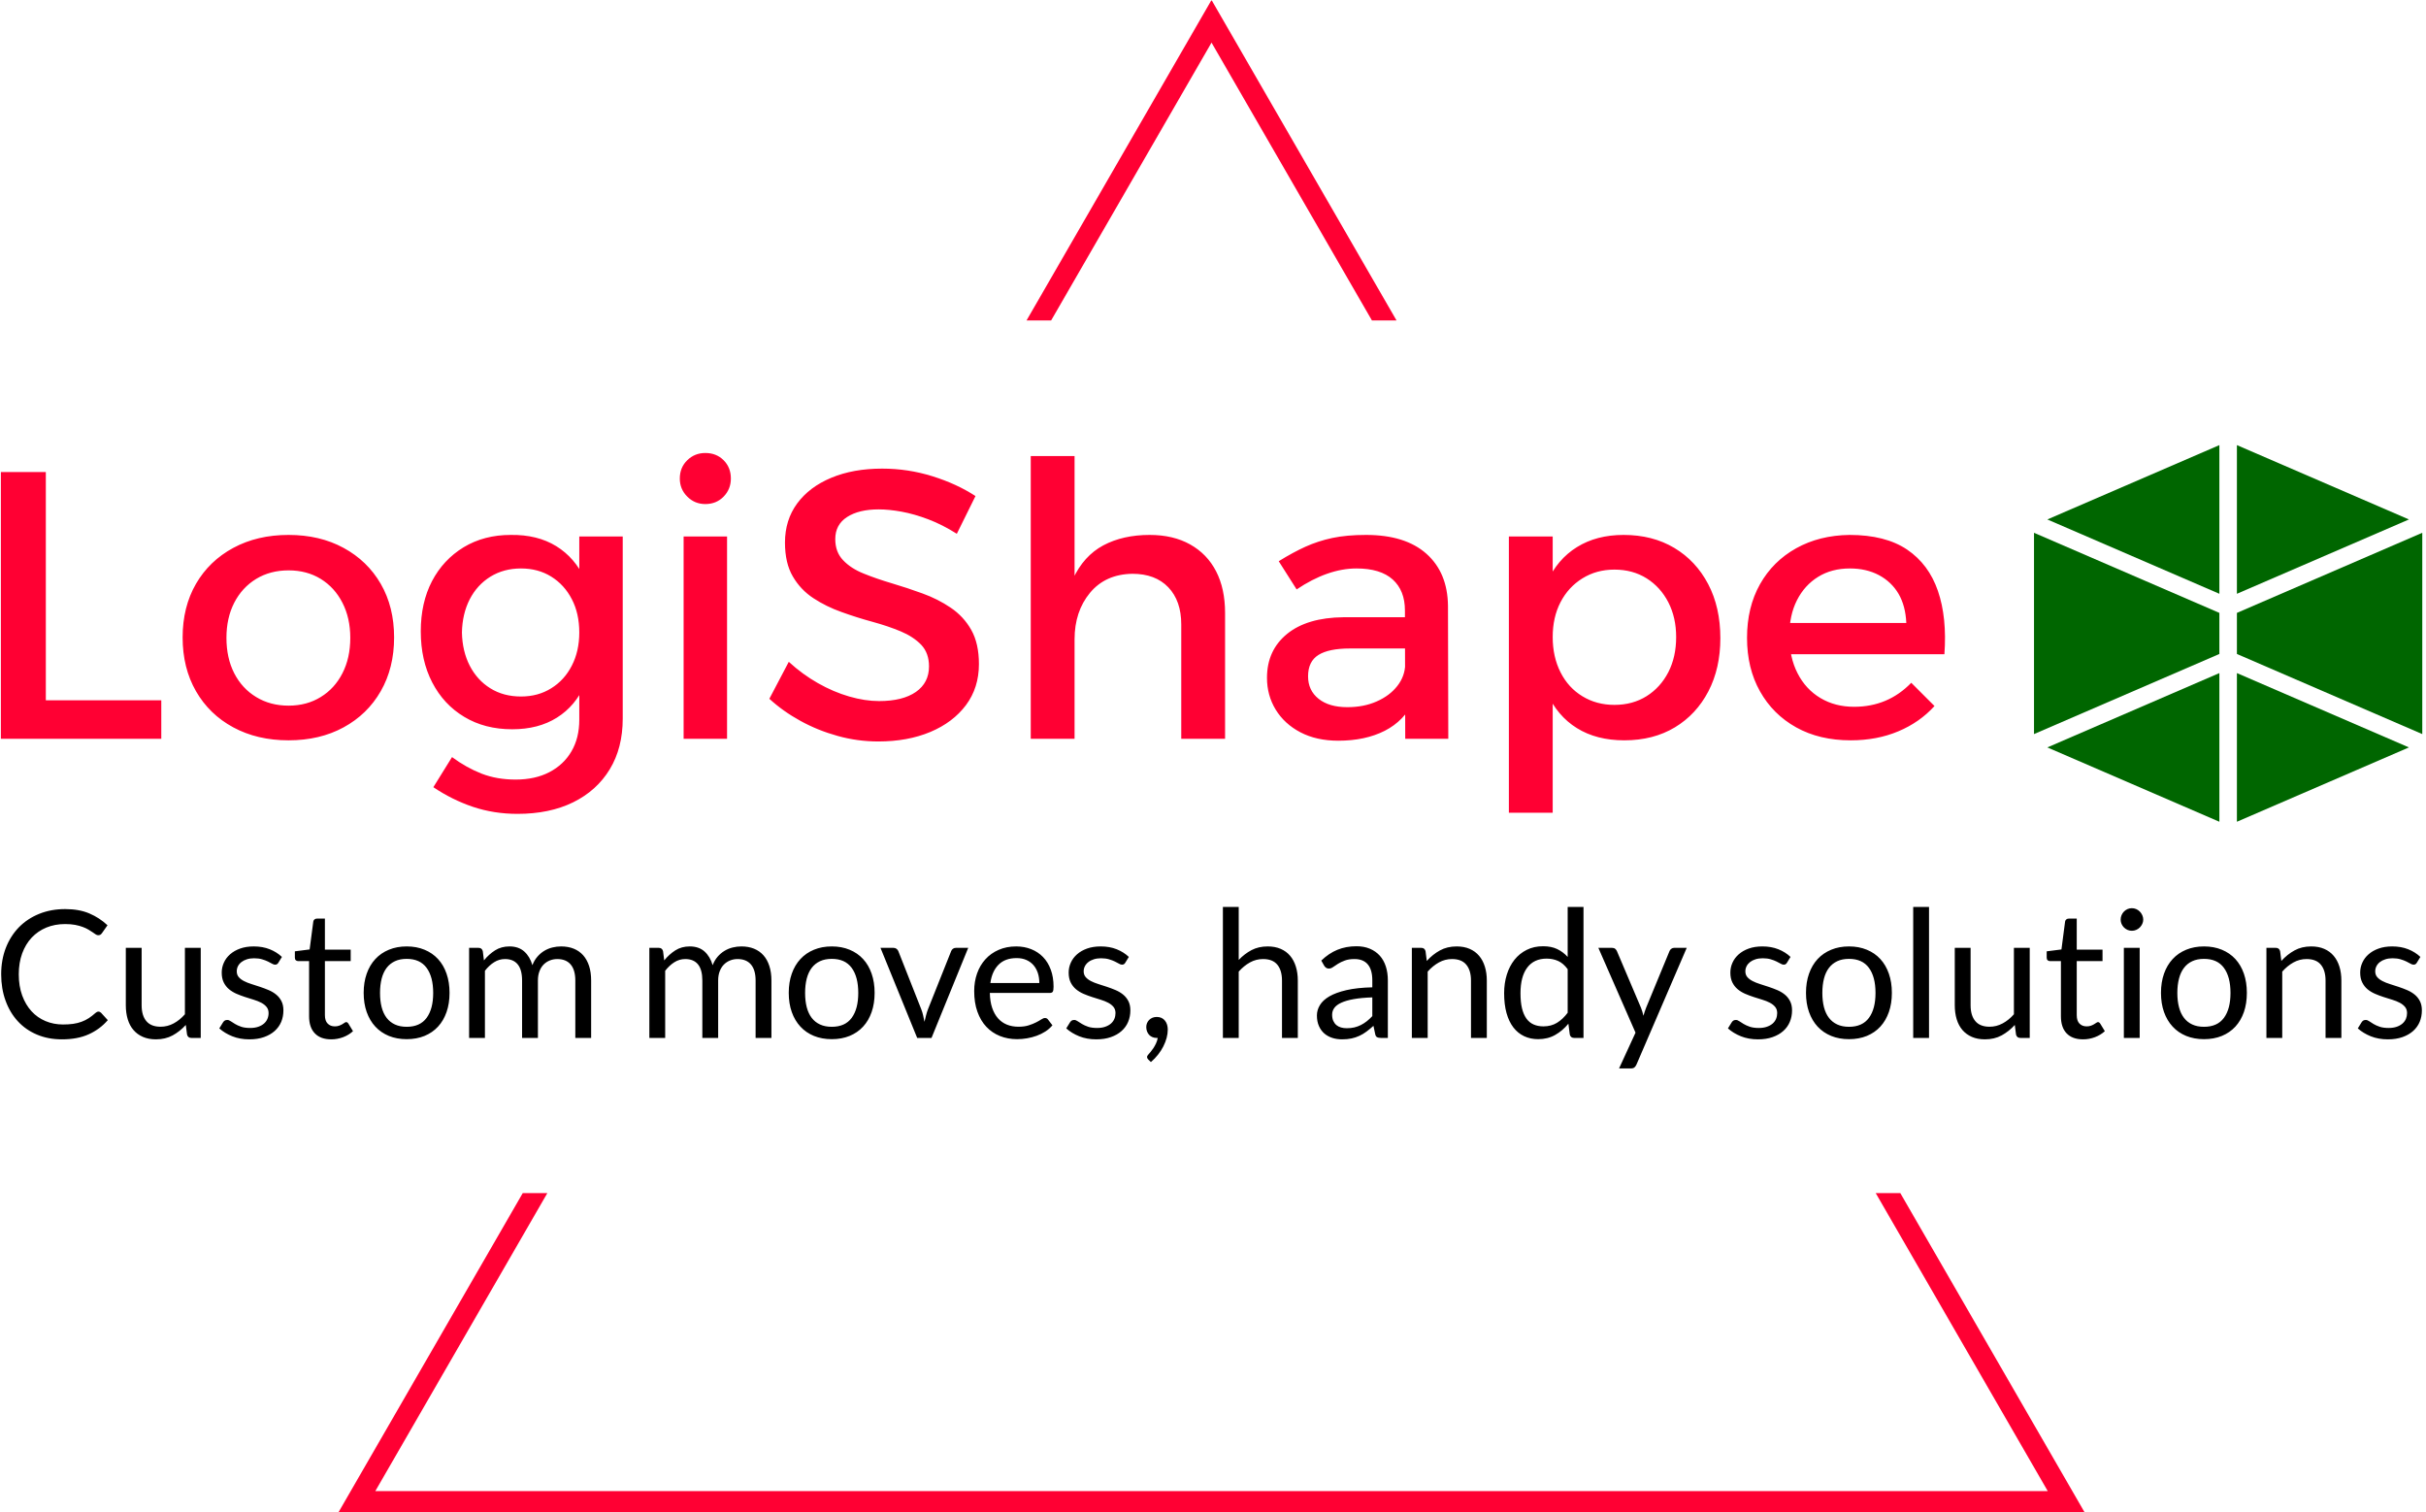
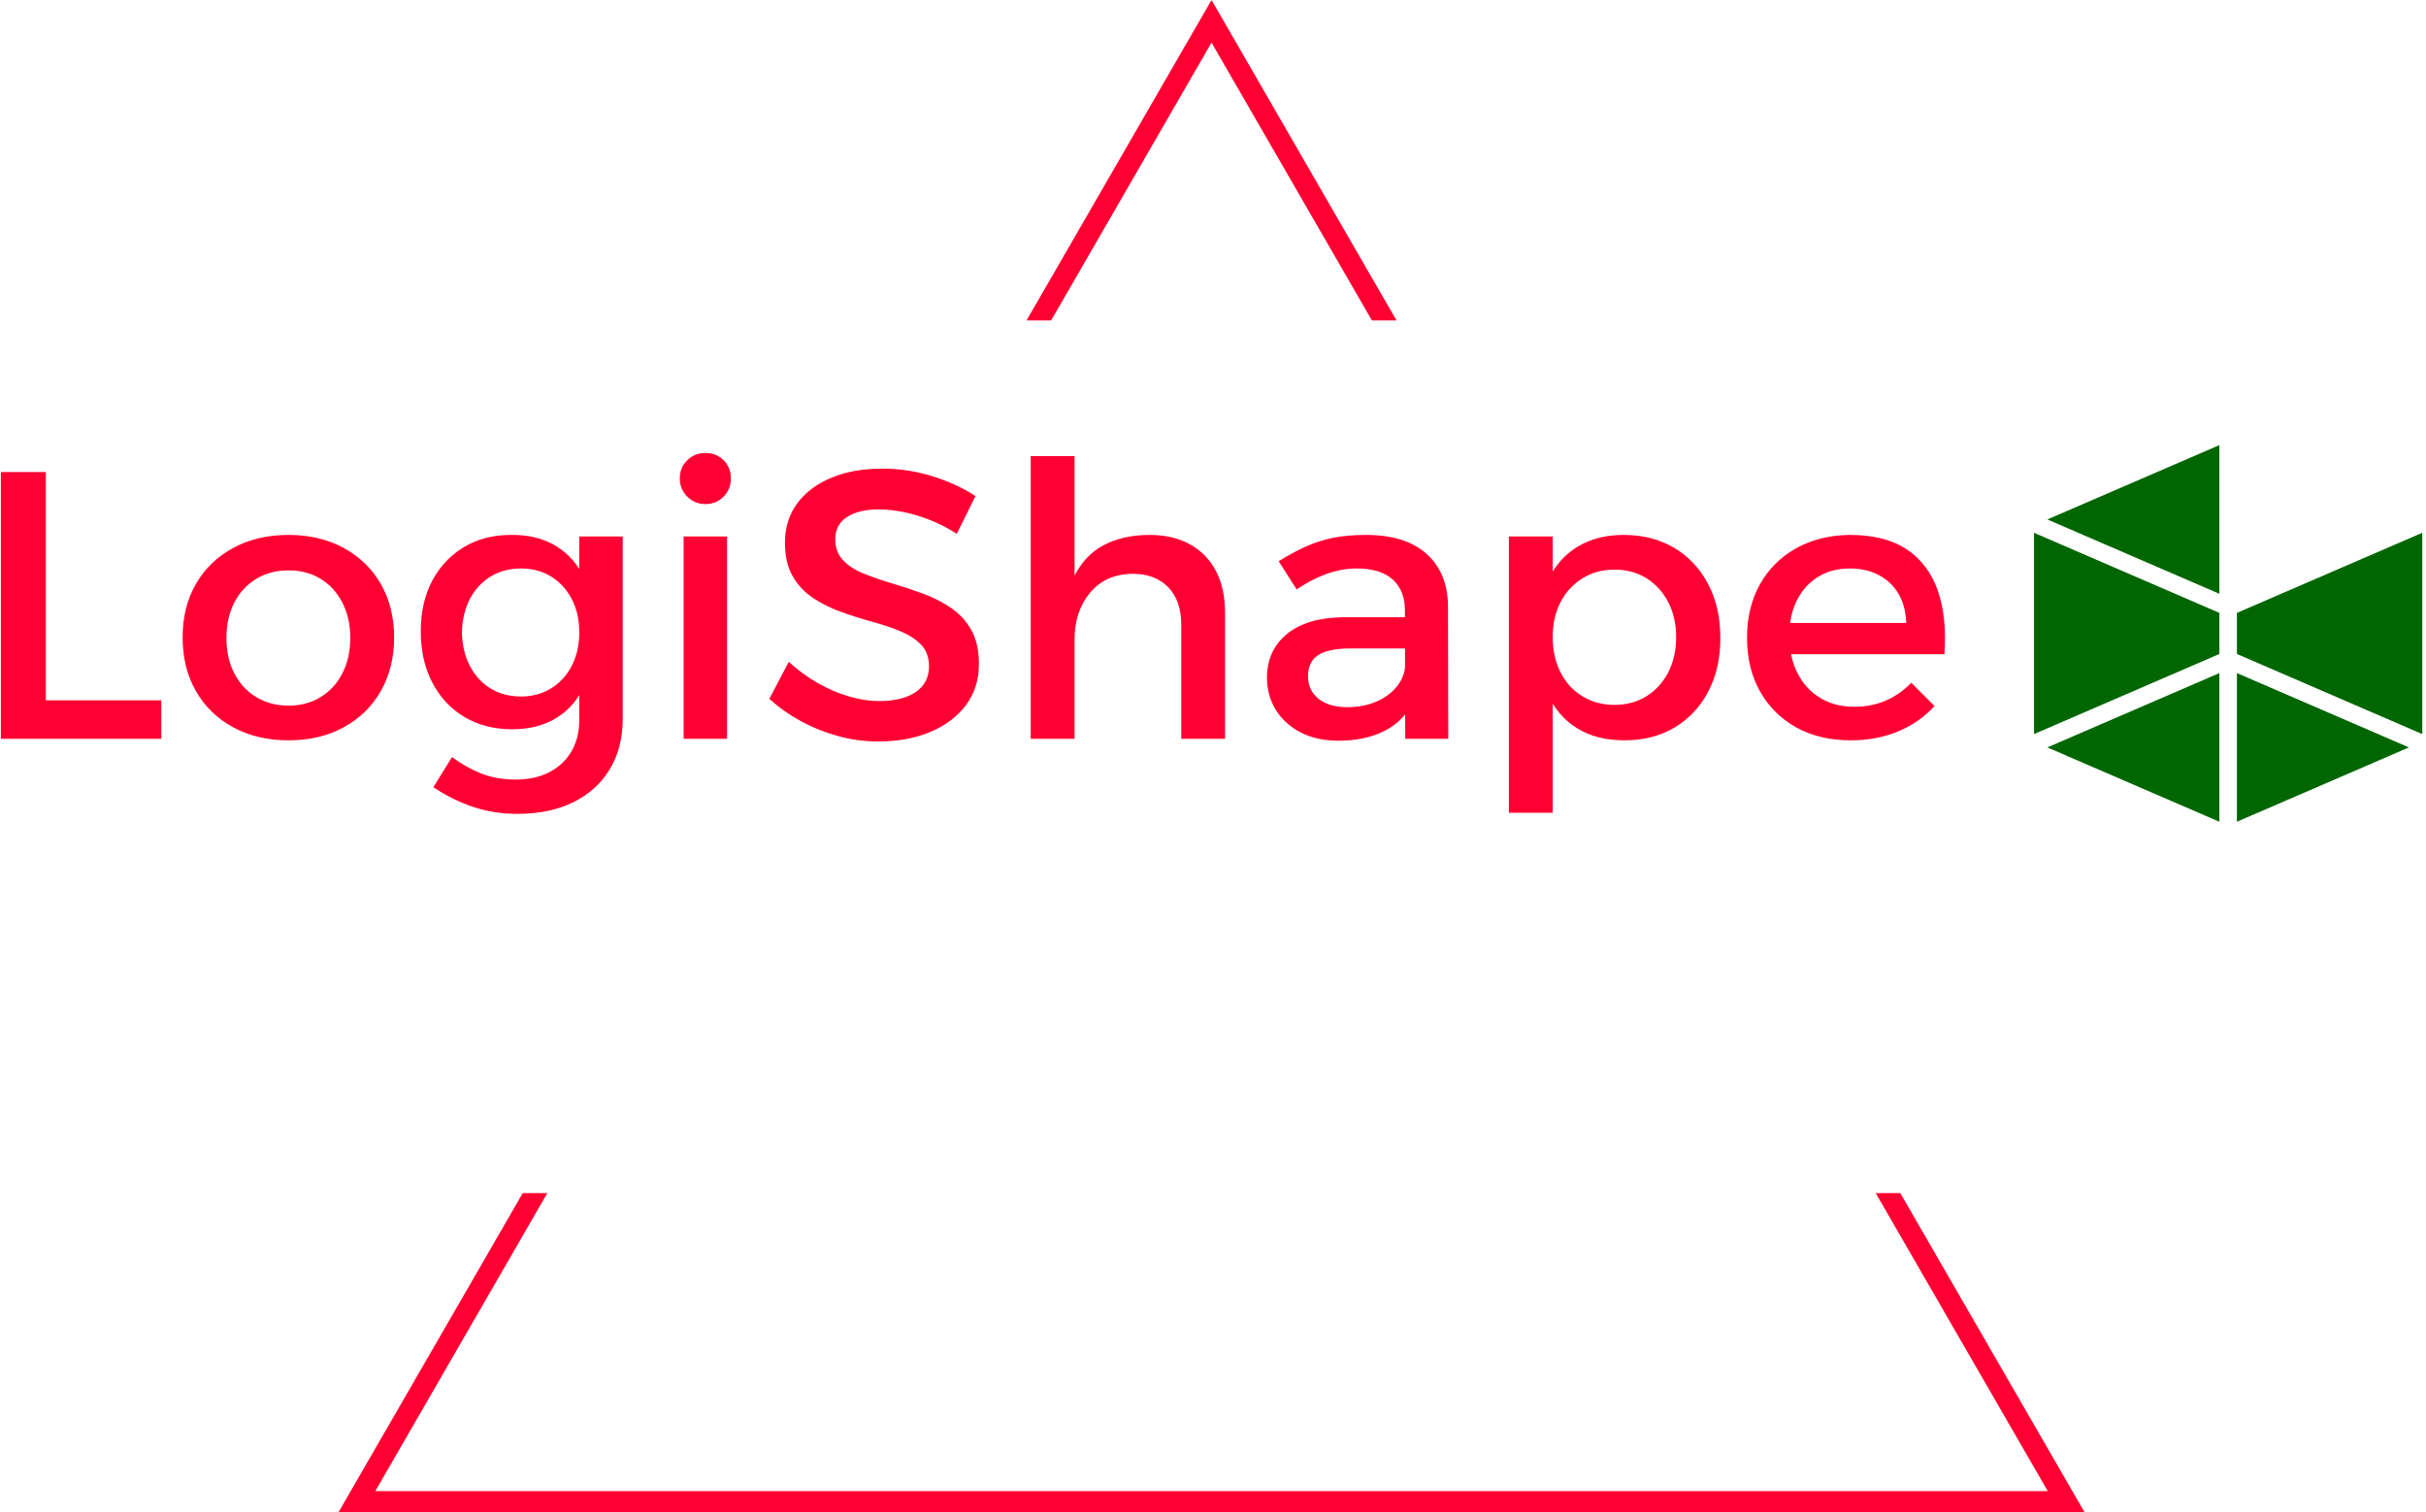
<svg xmlns="http://www.w3.org/2000/svg" version="1.1" width="1500" height="935" viewBox="0 0 1500 935">
  <g transform="matrix(1,0,0,1,-0.909,0.379)">
    <svg viewBox="0 0 396 247" data-background-color="#ffffff" preserveAspectRatio="xMidYMid meet" height="935" width="1500">
      <g id="tight-bounds" transform="matrix(1,0,0,1,0.24,-0.1)">
        <svg viewBox="0 0 395.52 247.2" height="247.2" width="395.52">
          <g>
            <svg />
          </g>
          <g>
            <svg viewBox="0 0 395.52 247.2" height="247.2" width="395.52">
              <g>
                <path d="M55.039 247.2l30.217-52.337 4.018 0-28.097 48.666h273.166l-28.097-48.666h4.018l30.217 52.337zM197.76 0l30.217 52.337-4.018 0-26.199-45.377-26.199 45.377-4.018 0z" fill="#ff0033" fill-rule="nonzero" stroke="none" stroke-width="1" stroke-linecap="butt" stroke-linejoin="miter" stroke-miterlimit="10" stroke-dasharray="" stroke-dashoffset="0" font-family="none" font-weight="none" font-size="none" text-anchor="none" style="mix-blend-mode: normal" data-fill-palette-color="tertiary" />
              </g>
              <g transform="matrix(1,0,0,1,0,72.698)">
                <svg viewBox="0 0 395.52 101.804" height="101.804" width="395.52">
                  <g>
                    <svg viewBox="0 0 492.591 126.789" height="101.804" width="395.52">
                      <g>
                        <svg viewBox="0 0 492.591 126.789" height="126.789" width="492.591">
                          <g id="textblocktransform">
                            <svg viewBox="0 0 492.591 126.789" height="126.789" width="492.591" id="textblock">
                              <g>
                                <svg viewBox="0 0 492.591 76.612" height="76.612" width="492.591">
                                  <g>
                                    <svg>
                                      <g />
                                      <g />
                                    </svg>
                                  </g>
                                  <g>
                                    <svg>
                                      <g>
                                        <svg />
                                      </g>
                                      <g />
                                    </svg>
                                  </g>
                                  <g id="text-0">
                                    <svg viewBox="0 0 492.591 76.612" height="76.612" width="492.591">
                                      <g transform="matrix(1,0,0,1,0,1.603)">
                                        <svg width="395.52" viewBox="4.6 -37.5 255.109 47.35" height="73.405" data-palette-color="#ff0033">
                                          <path d="M4.6 0L4.6-35 10.5-35 10.5-5.05 25.65-5.05 25.65 0 4.6 0ZM42.35-26.75L42.35-26.75Q46.45-26.75 49.57-25.05 52.7-23.35 54.45-20.33 56.2-17.3 56.2-13.3L56.2-13.3Q56.2-9.3 54.45-6.25 52.7-3.2 49.57-1.5 46.45 0.2 42.35 0.2L42.35 0.2Q38.25 0.2 35.1-1.5 31.95-3.2 30.2-6.25 28.45-9.3 28.45-13.3L28.45-13.3Q28.45-17.3 30.2-20.33 31.95-23.35 35.1-25.05 38.25-26.75 42.35-26.75ZM42.35-22.1L42.35-22.1Q39.95-22.1 38.1-20.98 36.25-19.85 35.22-17.85 34.2-15.85 34.2-13.25L34.2-13.25Q34.2-10.6 35.22-8.6 36.25-6.6 38.1-5.48 39.95-4.35 42.35-4.35L42.35-4.35Q44.75-4.35 46.57-5.48 48.4-6.6 49.42-8.6 50.45-10.6 50.45-13.25L50.45-13.25Q50.45-15.85 49.42-17.85 48.4-19.85 46.57-20.98 44.75-22.1 42.35-22.1ZM86.2-26.55L86.2-2.65Q86.2 1.2 84.5 4 82.8 6.8 79.7 8.33 76.6 9.85 72.4 9.85L72.4 9.85Q69.3 9.85 66.55 8.93 63.8 8 61.35 6.35L61.35 6.35 63.8 2.4Q65.7 3.8 67.7 4.58 69.7 5.35 72.15 5.35L72.15 5.35Q74.7 5.35 76.57 4.38 78.45 3.4 79.47 1.65 80.5-0.1 80.5-2.5L80.5-2.5 80.5-26.55 86.2-26.55ZM71.5-26.75L71.5-26.75Q75-26.8 77.47-25.28 79.95-23.75 81.25-20.9 82.55-18.05 82.5-14.05L82.5-14.05Q82.55-10.05 81.27-7.18 80-4.3 77.57-2.78 75.15-1.25 71.7-1.25L71.7-1.25Q68.1-1.25 65.4-2.88 62.7-4.5 61.2-7.4 59.7-10.3 59.7-14.1L59.7-14.1Q59.7-17.85 61.17-20.68 62.65-23.5 65.32-25.13 68-26.75 71.5-26.75ZM72.85-22.35L72.85-22.35Q70.6-22.35 68.85-21.28 67.1-20.2 66.12-18.3 65.15-16.4 65.1-13.95L65.1-13.95Q65.15-11.5 66.12-9.6 67.1-7.7 68.82-6.63 70.55-5.55 72.85-5.55L72.85-5.55Q75.1-5.55 76.82-6.63 78.55-7.7 79.52-9.6 80.5-11.5 80.5-13.95L80.5-13.95Q80.5-16.45 79.52-18.32 78.55-20.2 76.82-21.28 75.1-22.35 72.85-22.35ZM94.19 0L94.19-26.55 99.89-26.55 99.89 0 94.19 0ZM97.04-37.5L97.04-37.5Q98.49-37.5 99.44-36.55 100.39-35.6 100.39-34.15L100.39-34.15Q100.39-32.75 99.44-31.78 98.49-30.8 97.04-30.8L97.04-30.8Q95.64-30.8 94.67-31.78 93.69-32.75 93.69-34.15L93.69-34.15Q93.69-35.6 94.67-36.55 95.64-37.5 97.04-37.5ZM132.49-31.85L130.04-26.9Q128.14-28.1 126.29-28.8 124.44-29.5 122.79-29.8 121.14-30.1 119.79-30.1L119.79-30.1Q117.19-30.1 115.64-29.1 114.09-28.1 114.09-26.2L114.09-26.2Q114.09-24.5 115.12-23.43 116.14-22.35 117.82-21.68 119.49-21 121.52-20.4 123.54-19.8 125.54-19.07 127.54-18.35 129.24-17.2 130.94-16.05 131.94-14.28 132.94-12.5 132.94-9.8L132.94-9.8Q132.94-6.7 131.24-4.42 129.54-2.15 126.57-0.9 123.59 0.35 119.74 0.35L119.74 0.35Q116.99 0.35 114.39-0.38 111.79-1.1 109.52-2.35 107.24-3.6 105.44-5.25L105.44-5.25 107.99-10.1Q109.79-8.45 111.82-7.3 113.84-6.15 115.92-5.55 117.99-4.95 119.84-4.95L119.84-4.95Q122.94-4.95 124.67-6.15 126.39-7.35 126.39-9.5L126.39-9.5Q126.39-11.25 125.37-12.33 124.34-13.4 122.67-14.1 120.99-14.8 118.97-15.35 116.94-15.9 114.92-16.63 112.89-17.35 111.22-18.45 109.54-19.55 108.52-21.3 107.49-23.05 107.49-25.75L107.49-25.75Q107.49-28.7 109.09-30.88 110.69-33.05 113.57-34.25 116.44-35.45 120.24-35.45L120.24-35.45Q123.64-35.45 126.84-34.45 130.04-33.45 132.49-31.85L132.49-31.85ZM159.49 0L159.49-15Q159.49-18.1 157.79-19.88 156.09-21.65 153.09-21.65L153.09-21.65Q149.54-21.6 147.51-19.15 145.49-16.7 145.49-13.05L145.49-13.05 143.89-13.05Q143.89-18 145.29-21 146.69-24 149.26-25.38 151.84-26.75 155.34-26.75L155.34-26.75Q158.44-26.75 160.66-25.5 162.89-24.25 164.06-21.98 165.24-19.7 165.24-16.5L165.24-16.5 165.24 0 159.49 0ZM139.74 0L139.74-37.1 145.49-37.1 145.49 0 139.74 0ZM189.59-11.85L181.63-11.85Q178.84-11.85 177.49-11 176.13-10.15 176.13-8.2L176.13-8.2Q176.13-6.35 177.51-5.25 178.88-4.15 181.28-4.15L181.28-4.15Q183.44-4.15 185.13-4.9 186.84-5.65 187.84-6.93 188.84-8.2 188.88-9.8L188.88-9.8 189.99-4.95Q188.74-2.35 186.19-1.05 183.63 0.25 180.09 0.25L180.09 0.25Q177.24 0.25 175.13-0.85 173.03-1.95 171.88-3.83 170.74-5.7 170.74-8L170.74-8Q170.74-11.6 173.36-13.75 175.99-15.9 180.78-15.95L180.78-15.95 189.59-15.95 189.59-11.85ZM188.88 0L188.84-16.85Q188.84-19.45 187.24-20.9 185.63-22.35 182.49-22.35L182.49-22.35Q180.59-22.35 178.61-21.65 176.63-20.95 174.63-19.6L174.63-19.6 172.28-23.3Q174.13-24.45 175.78-25.2 177.44-25.95 179.31-26.35 181.19-26.75 183.74-26.75L183.74-26.75Q188.88-26.75 191.66-24.28 194.44-21.8 194.49-17.45L194.49-17.45 194.53 0 188.88 0ZM217.53-26.75L217.53-26.75Q221.33-26.75 224.18-25.05 227.03-23.35 228.63-20.3 230.23-17.25 230.23-13.2L230.23-13.2Q230.23-9.25 228.66-6.23 227.08-3.2 224.26-1.5 221.43 0.2 217.63 0.2L217.63 0.2Q213.98 0.2 211.41-1.4 208.83-3 207.48-6.03 206.13-9.05 206.13-13.2L206.13-13.2Q206.13-17.5 207.48-20.53 208.83-23.55 211.41-25.15 213.98-26.75 217.53-26.75ZM216.33-22.2L216.33-22.2Q213.98-22.2 212.13-21.05 210.28-19.9 209.26-17.93 208.23-15.95 208.23-13.35L208.23-13.35Q208.23-10.75 209.26-8.72 210.28-6.7 212.13-5.58 213.98-4.45 216.33-4.45L216.33-4.45Q218.73-4.45 220.56-5.6 222.38-6.75 223.41-8.75 224.43-10.75 224.43-13.35L224.43-13.35Q224.43-15.9 223.41-17.9 222.38-19.9 220.56-21.05 218.73-22.2 216.33-22.2ZM202.48 9.7L202.48-26.55 208.23-26.55 208.23 9.7 202.48 9.7ZM238.38-15.2L254.63-15.2Q254.53-17.45 253.61-19.03 252.68-20.6 251.03-21.48 249.38-22.35 247.23-22.35L247.23-22.35Q244.83-22.35 243.06-21.25 241.28-20.15 240.28-18.18 239.28-16.2 239.28-13.55L239.28-13.55Q239.28-10.7 240.36-8.6 241.43-6.5 243.36-5.35 245.28-4.2 247.78-4.2L247.78-4.2Q252.23-4.2 255.28-7.35L255.28-7.35 258.33-4.3Q256.38-2.15 253.58-0.98 250.78 0.2 247.33 0.2L247.33 0.2Q243.23 0.2 240.18-1.5 237.13-3.2 235.43-6.23 233.73-9.25 233.73-13.25L233.73-13.25Q233.73-17.25 235.43-20.28 237.13-23.3 240.18-25 243.23-26.7 247.18-26.75L247.18-26.75Q251.88-26.75 254.73-24.83 257.58-22.9 258.78-19.4 259.98-15.9 259.63-11.1L259.63-11.1 238.38-11.1 238.38-15.2Z" opacity="1" transform="matrix(1,0,0,1,0,0)" fill="#ff0033" class="wordmark-text-0" data-fill-palette-color="primary" />
                                        </svg>
                                      </g>
                                      <g>
                                        <svg version="1.1" x="413.608" y="0" viewBox="22.28 23.112 55.44 53.776" enable-background="new 0 0 100 100" xml:space="preserve" height="76.612" width="78.983" class="icon-cg-0" data-fill-palette-color="accent" id="cg-0">
                                          <g fill="#006600" data-fill-palette-color="accent">
                                            <polygon points="51.252,76.888 75.816,66.274 51.252,55.661  " fill="#006600" data-fill-palette-color="accent" />
                                            <polygon points="22.28,64.37 48.748,52.933 48.748,47.067 22.28,35.63  " fill="#006600" data-fill-palette-color="accent" />
                                            <polygon points="51.252,47.067 51.252,52.933 77.72,64.37 77.72,35.63  " fill="#006600" data-fill-palette-color="accent" />
-                                             <polygon points="51.252,23.112 51.252,44.339 75.816,33.726  " fill="#006600" data-fill-palette-color="accent" />
                                            <polygon points="48.748,44.339 48.748,23.112 24.184,33.726  " fill="#006600" data-fill-palette-color="accent" />
                                            <polygon points="48.748,76.888 48.748,55.661 24.184,66.274  " fill="#006600" data-fill-palette-color="accent" />
                                          </g>
                                        </svg>
                                      </g>
                                    </svg>
                                  </g>
                                </svg>
                              </g>
                              <g transform="matrix(1,0,0,1,0,93.942)">
                                <svg viewBox="0 0 492.591 32.848" height="32.848" width="492.591">
                                  <g transform="matrix(1,0,0,1,0,0)">
                                    <svg width="492.591" viewBox="2.25 -36.83 680.75 45.41" height="32.848" data-palette-color="#000000">
-                                       <path d="M29.6-7.4L29.6-7.4Q30-7.4 30.33-7.08L30.33-7.08 32.23-5Q30.03-2.45 26.89-1.03 23.75 0.4 19.33 0.4L19.33 0.4Q15.45 0.4 12.3-0.94 9.15-2.27 6.93-4.69 4.7-7.1 3.48-10.48 2.25-13.85 2.25-17.9L2.25-17.9Q2.25-21.95 3.56-25.33 4.88-28.7 7.25-31.13 9.63-33.55 12.94-34.89 16.25-36.23 20.25-36.23L20.25-36.23Q24.2-36.23 27.06-35 29.93-33.77 32.15-31.68L32.15-31.68 30.58-29.45Q30.4-29.2 30.18-29.04 29.95-28.88 29.53-28.88L29.53-28.88Q29.2-28.88 28.84-29.11 28.48-29.35 27.98-29.7 27.48-30.05 26.8-30.45 26.13-30.85 25.2-31.2 24.28-31.55 23.05-31.79 21.83-32.02 20.23-32.02L20.23-32.02Q17.35-32.02 14.96-31.04 12.58-30.05 10.85-28.23 9.13-26.4 8.16-23.78 7.2-21.15 7.2-17.9L7.2-17.9Q7.2-14.55 8.16-11.93 9.13-9.3 10.79-7.49 12.45-5.68 14.73-4.73 17-3.78 19.63-3.78L19.63-3.78Q21.23-3.78 22.5-3.96 23.78-4.15 24.86-4.55 25.95-4.95 26.89-5.56 27.83-6.18 28.78-7.03L28.78-7.03Q29.2-7.4 29.6-7.4ZM37.3-25.33L41.75-25.33 41.75-9.18Q41.75-6.3 43.07-4.73 44.4-3.15 47.07-3.15L47.07-3.15Q49.02-3.15 50.75-4.08 52.47-5 53.92-6.65L53.92-6.65 53.92-25.33 58.37-25.33 58.37 0 55.72 0Q54.77 0 54.52-0.93L54.52-0.93 54.17-3.65Q52.52-1.83 50.47-0.71 48.42 0.4 45.77 0.4L45.77 0.4Q43.7 0.4 42.11-0.29 40.52-0.98 39.45-2.23 38.37-3.48 37.84-5.25 37.3-7.03 37.3-9.18L37.3-9.18 37.3-25.33ZM81.2-22.78L80.2-21.15Q79.9-20.6 79.27-20.6L79.27-20.6Q78.9-20.6 78.42-20.88 77.95-21.15 77.26-21.49 76.57-21.83 75.62-22.11 74.67-22.4 73.37-22.4L73.37-22.4Q72.25-22.4 71.34-22.11 70.45-21.83 69.81-21.33 69.17-20.83 68.83-20.16 68.5-19.5 68.5-18.73L68.5-18.73Q68.5-17.75 69.06-17.1 69.62-16.45 70.55-15.98 71.47-15.5 72.65-15.14 73.82-14.78 75.06-14.36 76.3-13.95 77.47-13.45 78.65-12.95 79.57-12.2 80.5-11.45 81.06-10.36 81.62-9.28 81.62-7.75L81.62-7.75Q81.62-6 81-4.51 80.37-3.03 79.15-1.94 77.92-0.85 76.15-0.23 74.37 0.4 72.05 0.4L72.05 0.4Q69.39 0.4 67.25-0.46 65.09-1.33 63.59-2.68L63.59-2.68 64.64-4.38Q64.84-4.7 65.12-4.88 65.39-5.05 65.84-5.05L65.84-5.05Q66.3-5.05 66.8-4.7 67.3-4.35 68.01-3.93 68.72-3.5 69.73-3.15 70.75-2.8 72.27-2.8L72.27-2.8Q73.57-2.8 74.55-3.14 75.52-3.48 76.17-4.05 76.82-4.63 77.13-5.38 77.45-6.13 77.45-6.98L77.45-6.98Q77.45-8.03 76.88-8.71 76.32-9.4 75.4-9.89 74.47-10.38 73.28-10.74 72.09-11.1 70.86-11.5 69.62-11.9 68.43-12.41 67.25-12.93 66.32-13.7 65.39-14.48 64.83-15.61 64.27-16.75 64.27-18.38L64.27-18.38Q64.27-19.83 64.87-21.16 65.47-22.5 66.62-23.51 67.77-24.53 69.45-25.13 71.12-25.73 73.27-25.73L73.27-25.73Q75.77-25.73 77.76-24.94 79.75-24.15 81.2-22.78L81.2-22.78ZM95.07 0.4L95.07 0.4Q92.07 0.4 90.46-1.28 88.84-2.95 88.84-6.1L88.84-6.1 88.84-21.6 85.79-21.6Q85.39-21.6 85.12-21.84 84.84-22.08 84.84-22.58L84.84-22.58 84.84-24.35 88.99-24.88 90.02-32.7Q90.07-33.08 90.34-33.31 90.62-33.55 91.04-33.55L91.04-33.55 93.29-33.55 93.29-24.83 100.54-24.83 100.54-21.6 93.29-21.6 93.29-6.4Q93.29-4.8 94.07-4.03 94.84-3.25 96.07-3.25L96.07-3.25Q96.77-3.25 97.28-3.44 97.79-3.63 98.17-3.85 98.54-4.08 98.81-4.26 99.07-4.45 99.27-4.45L99.27-4.45Q99.62-4.45 99.89-4.03L99.89-4.03 101.19-1.9Q100.04-0.83 98.42-0.21 96.79 0.4 95.07 0.4ZM116.29-25.73L116.29-25.73Q119.07-25.73 121.3-24.8 123.54-23.88 125.1-22.18 126.67-20.48 127.5-18.06 128.34-15.65 128.34-12.68L128.34-12.68Q128.34-9.68 127.5-7.28 126.67-4.88 125.1-3.18 123.54-1.48 121.3-0.56 119.07 0.35 116.29 0.35L116.29 0.35Q113.52 0.35 111.28-0.56 109.04-1.48 107.47-3.18 105.89-4.88 105.04-7.28 104.19-9.68 104.19-12.68L104.19-12.68Q104.19-15.65 105.04-18.06 105.89-20.48 107.47-22.18 109.04-23.88 111.28-24.8 113.52-25.73 116.29-25.73ZM116.29-3.13L116.29-3.13Q120.04-3.13 121.89-5.64 123.74-8.15 123.74-12.65L123.74-12.65Q123.74-17.18 121.89-19.7 120.04-22.23 116.29-22.23L116.29-22.23Q114.39-22.23 112.99-21.58 111.59-20.93 110.65-19.7 109.72-18.48 109.25-16.69 108.79-14.9 108.79-12.65L108.79-12.65Q108.79-10.4 109.25-8.63 109.72-6.85 110.65-5.64 111.59-4.42 112.99-3.78 114.39-3.13 116.29-3.13ZM138.29 0L133.84 0 133.84-25.33 136.49-25.33Q137.44-25.33 137.69-24.4L137.69-24.4 138.01-21.8Q139.41-23.53 141.15-24.63 142.89-25.73 145.19-25.73L145.19-25.73Q147.76-25.73 149.35-24.3 150.94-22.88 151.64-20.45L151.64-20.45Q152.16-21.83 153.03-22.83 153.89-23.83 154.96-24.48 156.04-25.13 157.25-25.43 158.46-25.73 159.71-25.73L159.71-25.73Q161.71-25.73 163.28-25.09 164.84-24.45 165.93-23.23 167.01-22 167.59-20.21 168.16-18.43 168.16-16.13L168.16-16.13 168.16 0 163.71 0 163.71-16.13Q163.71-19.1 162.41-20.64 161.11-22.18 158.64-22.18L158.64-22.18Q157.54-22.18 156.55-21.79 155.56-21.4 154.81-20.65 154.06-19.9 153.63-18.76 153.19-17.63 153.19-16.13L153.19-16.13 153.19 0 148.74 0 148.74-16.13Q148.74-19.18 147.51-20.68 146.29-22.18 143.94-22.18L143.94-22.18Q142.29-22.18 140.88-21.29 139.46-20.4 138.29-18.88L138.29-18.88 138.29 0ZM188.98 0L184.53 0 184.53-25.33 187.18-25.33Q188.13-25.33 188.38-24.4L188.38-24.4 188.71-21.8Q190.11-23.53 191.85-24.63 193.58-25.73 195.88-25.73L195.88-25.73Q198.46-25.73 200.05-24.3 201.63-22.88 202.33-20.45L202.33-20.45Q202.86-21.83 203.72-22.83 204.58-23.83 205.66-24.48 206.73-25.13 207.95-25.43 209.16-25.73 210.41-25.73L210.41-25.73Q212.41-25.73 213.97-25.09 215.53-24.45 216.62-23.23 217.71-22 218.28-20.21 218.86-18.43 218.86-16.13L218.86-16.13 218.86 0 214.41 0 214.41-16.13Q214.41-19.1 213.11-20.64 211.81-22.18 209.33-22.18L209.33-22.18Q208.23-22.18 207.25-21.79 206.26-21.4 205.51-20.65 204.76-19.9 204.32-18.76 203.88-17.63 203.88-16.13L203.88-16.13 203.88 0 199.43 0 199.43-16.13Q199.43-19.18 198.21-20.68 196.98-22.18 194.63-22.18L194.63-22.18Q192.98-22.18 191.57-21.29 190.16-20.4 188.98-18.88L188.98-18.88 188.98 0ZM235.83-25.73L235.83-25.73Q238.61-25.73 240.84-24.8 243.08-23.88 244.64-22.18 246.21-20.48 247.04-18.06 247.88-15.65 247.88-12.68L247.88-12.68Q247.88-9.68 247.04-7.28 246.21-4.88 244.64-3.18 243.08-1.48 240.84-0.56 238.61 0.35 235.83 0.35L235.83 0.35Q233.06 0.35 230.82-0.56 228.58-1.48 227.01-3.18 225.43-4.88 224.58-7.28 223.73-9.68 223.73-12.68L223.73-12.68Q223.73-15.65 224.58-18.06 225.43-20.48 227.01-22.18 228.58-23.88 230.82-24.8 233.06-25.73 235.83-25.73ZM235.83-3.13L235.83-3.13Q239.58-3.13 241.43-5.64 243.28-8.15 243.28-12.65L243.28-12.65Q243.28-17.18 241.43-19.7 239.58-22.23 235.83-22.23L235.83-22.23Q233.93-22.23 232.53-21.58 231.13-20.93 230.19-19.7 229.26-18.48 228.79-16.69 228.33-14.9 228.33-12.65L228.33-12.65Q228.33-10.4 228.79-8.63 229.26-6.85 230.19-5.64 231.13-4.42 232.53-3.78 233.93-3.13 235.83-3.13ZM259.85 0L249.53-25.33 253.18-25.33Q253.7-25.33 254.05-25.05 254.4-24.78 254.55-24.4L254.55-24.4 260.98-8.1Q261.33-7.2 261.53-6.3 261.73-5.4 261.9-4.53L261.9-4.53Q262.1-5.4 262.33-6.3 262.55-7.2 262.9-8.1L262.9-8.1 269.4-24.4Q269.55-24.8 269.89-25.06 270.23-25.33 270.73-25.33L270.73-25.33 274.2-25.33 263.88 0 259.85 0ZM287.7-25.73L287.7-25.73Q289.98-25.73 291.9-24.96 293.83-24.2 295.23-22.76 296.63-21.33 297.41-19.21 298.2-17.1 298.2-14.4L298.2-14.4Q298.2-13.35 297.98-13 297.75-12.65 297.13-12.65L297.13-12.65 280.28-12.65Q280.33-10.25 280.93-8.47 281.53-6.7 282.58-5.51 283.63-4.33 285.08-3.74 286.53-3.15 288.33-3.15L288.33-3.15Q290-3.15 291.21-3.54 292.43-3.93 293.3-4.38 294.18-4.83 294.76-5.21 295.35-5.6 295.78-5.6L295.78-5.6Q296.33-5.6 296.63-5.18L296.63-5.18 297.88-3.55Q297.05-2.55 295.9-1.81 294.75-1.07 293.44-0.6 292.13-0.13 290.73 0.11 289.33 0.35 287.95 0.35L287.95 0.35Q285.33 0.35 283.11-0.54 280.9-1.43 279.29-3.14 277.68-4.85 276.78-7.38 275.88-9.9 275.88-13.18L275.88-13.18Q275.88-15.83 276.69-18.13 277.5-20.43 279.03-22.11 280.55-23.8 282.75-24.76 284.95-25.73 287.7-25.73ZM287.8-22.45L287.8-22.45Q284.58-22.45 282.73-20.59 280.88-18.73 280.43-15.43L280.43-15.43 294.2-15.43Q294.2-16.98 293.78-18.26 293.35-19.55 292.53-20.49 291.7-21.43 290.51-21.94 289.33-22.45 287.8-22.45ZM319.37-22.78L318.37-21.15Q318.07-20.6 317.45-20.6L317.45-20.6Q317.07-20.6 316.6-20.88 316.12-21.15 315.44-21.49 314.75-21.83 313.8-22.11 312.85-22.4 311.55-22.4L311.55-22.4Q310.42-22.4 309.52-22.11 308.62-21.83 307.99-21.33 307.35-20.83 307.01-20.16 306.67-19.5 306.67-18.73L306.67-18.73Q306.67-17.75 307.24-17.1 307.8-16.45 308.72-15.98 309.65-15.5 310.82-15.14 312-14.78 313.24-14.36 314.47-13.95 315.65-13.45 316.82-12.95 317.75-12.2 318.67-11.45 319.24-10.36 319.8-9.28 319.8-7.75L319.8-7.75Q319.8-6 319.17-4.51 318.55-3.03 317.32-1.94 316.1-0.85 314.32-0.23 312.55 0.4 310.22 0.4L310.22 0.4Q307.57 0.4 305.42-0.46 303.27-1.33 301.77-2.68L301.77-2.68 302.82-4.38Q303.02-4.7 303.3-4.88 303.57-5.05 304.02-5.05L304.02-5.05Q304.47-5.05 304.97-4.7 305.47-4.35 306.19-3.93 306.9-3.5 307.91-3.15 308.92-2.8 310.45-2.8L310.45-2.8Q311.75-2.8 312.72-3.14 313.7-3.48 314.35-4.05 315-4.63 315.31-5.38 315.62-6.13 315.62-6.98L315.62-6.98Q315.62-8.03 315.06-8.71 314.5-9.4 313.57-9.89 312.65-10.38 311.46-10.74 310.27-11.1 309.04-11.5 307.8-11.9 306.61-12.41 305.42-12.93 304.5-13.7 303.57-14.48 303.01-15.61 302.45-16.75 302.45-18.38L302.45-18.38Q302.45-19.83 303.05-21.16 303.65-22.5 304.8-23.51 305.95-24.53 307.62-25.13 309.3-25.73 311.45-25.73L311.45-25.73Q313.95-25.73 315.94-24.94 317.92-24.15 319.37-22.78L319.37-22.78ZM324.27-3.08L324.27-3.08Q324.27-3.65 324.48-4.16 324.7-4.67 325.08-5.06 325.47-5.45 326.02-5.68 326.57-5.9 327.22-5.9L327.22-5.9Q327.97-5.9 328.56-5.63 329.15-5.35 329.53-4.86 329.92-4.38 330.12-3.74 330.32-3.1 330.32-2.35L330.32-2.35Q330.32-1.23 330-0.01 329.67 1.2 329.07 2.39 328.47 3.58 327.58 4.7 326.7 5.83 325.57 6.78L325.57 6.78 324.82 6.05Q324.5 5.75 324.5 5.35L324.5 5.35Q324.5 5.03 324.85 4.67L324.85 4.67Q325.1 4.4 325.48 3.94 325.87 3.48 326.27 2.88 326.67 2.27 327.01 1.55 327.35 0.83 327.5 0L327.5 0 327.17 0Q326.52 0 326-0.23 325.47-0.45 325.08-0.86 324.7-1.28 324.48-1.84 324.27-2.4 324.27-3.08ZM350.27 0L345.82 0 345.82-36.83 350.27-36.83 350.27-21.93Q351.89-23.65 353.87-24.69 355.84-25.73 358.42-25.73L358.42-25.73Q360.49-25.73 362.08-25.04 363.67-24.35 364.73-23.09 365.79-21.83 366.34-20.05 366.89-18.28 366.89-16.13L366.89-16.13 366.89 0 362.44 0 362.44-16.13Q362.44-19 361.13-20.59 359.82-22.18 357.12-22.18L357.12-22.18Q355.14-22.18 353.43-21.23 351.72-20.28 350.27-18.65L350.27-18.65 350.27 0ZM392.21-16.2L392.21 0 390.24 0Q389.59 0 389.19-0.2 388.79-0.4 388.66-1.05L388.66-1.05 388.16-3.4Q387.16-2.5 386.21-1.79 385.26-1.07 384.21-0.59 383.16-0.1 381.98 0.15 380.79 0.4 379.34 0.4L379.34 0.4Q377.86 0.4 376.58-0.01 375.29-0.43 374.34-1.25 373.39-2.08 372.83-3.34 372.26-4.6 372.26-6.33L372.26-6.33Q372.26-7.83 373.09-9.21 373.91-10.6 375.75-11.68 377.59-12.75 380.56-13.44 383.54-14.13 387.84-14.23L387.84-14.23 387.84-16.2Q387.84-19.15 386.58-20.66 385.31-22.18 382.84-22.18L382.84-22.18Q381.21-22.18 380.1-21.76 378.99-21.35 378.18-20.84 377.36-20.33 376.78-19.91 376.19-19.5 375.61-19.5L375.61-19.5Q375.16-19.5 374.83-19.74 374.49-19.98 374.29-20.33L374.29-20.33 373.49-21.75Q375.59-23.78 378.01-24.78 380.44-25.78 383.39-25.78L383.39-25.78Q385.51-25.78 387.16-25.08 388.81-24.38 389.94-23.13 391.06-21.88 391.64-20.1 392.21-18.32 392.21-16.2L392.21-16.2ZM380.66-2.73L380.66-2.73Q381.84-2.73 382.81-2.96 383.79-3.2 384.65-3.64 385.51-4.08 386.3-4.7 387.09-5.33 387.84-6.13L387.84-6.13 387.84-11.4Q384.76-11.3 382.61-10.91 380.46-10.53 379.11-9.9 377.76-9.28 377.15-8.43 376.54-7.58 376.54-6.53L376.54-6.53Q376.54-5.53 376.86-4.8 377.19-4.08 377.74-3.61 378.29-3.15 379.04-2.94 379.79-2.73 380.66-2.73ZM403.41 0L398.96 0 398.96-25.33 401.61-25.33Q402.56-25.33 402.81-24.4L402.81-24.4 403.16-21.65Q404.81-23.48 406.85-24.6 408.89-25.73 411.56-25.73L411.56-25.73Q413.64-25.73 415.22-25.04 416.81-24.35 417.87-23.09 418.94-21.83 419.49-20.05 420.04-18.28 420.04-16.13L420.04-16.13 420.04 0 415.59 0 415.59-16.13Q415.59-19 414.27-20.59 412.96-22.18 410.26-22.18L410.26-22.18Q408.29-22.18 406.57-21.23 404.86-20.28 403.41-18.65L403.41-18.65 403.41 0ZM447.23 0L444.58 0Q443.63 0 443.38-0.93L443.38-0.93 442.98-4Q441.36-2.02 439.27-0.84 437.18 0.35 434.48 0.35L434.48 0.35Q432.31 0.35 430.53-0.49 428.76-1.33 427.51-2.95 426.26-4.58 425.58-7 424.91-9.43 424.91-12.58L424.91-12.58Q424.91-15.38 425.66-17.79 426.41-20.2 427.82-21.98 429.23-23.75 431.26-24.76 433.28-25.78 435.86-25.78L435.86-25.78Q438.18-25.78 439.83-24.99 441.48-24.2 442.78-22.78L442.78-22.78 442.78-36.83 447.23-36.83 447.23 0ZM435.96-3.25L435.96-3.25Q438.13-3.25 439.77-4.25 441.41-5.25 442.78-7.08L442.78-7.08 442.78-19.33Q441.56-20.98 440.1-21.64 438.63-22.3 436.86-22.3L436.86-22.3Q433.31-22.3 431.41-19.78 429.51-17.25 429.51-12.58L429.51-12.58Q429.51-10.1 429.93-8.34 430.36-6.58 431.18-5.44 432.01-4.3 433.21-3.78 434.41-3.25 435.96-3.25ZM476.26-25.33L462.13 7.48Q461.91 7.98 461.57 8.28 461.23 8.58 460.53 8.58L460.53 8.58 457.23 8.58 461.86-1.48 451.41-25.33 455.26-25.33Q455.83-25.33 456.16-25.04 456.48-24.75 456.63-24.4L456.63-24.4 463.41-8.45Q463.63-7.9 463.79-7.35 463.96-6.8 464.08-6.23L464.08-6.23Q464.26-6.8 464.43-7.35 464.61-7.9 464.83-8.47L464.83-8.47 471.41-24.4Q471.56-24.8 471.92-25.06 472.28-25.33 472.71-25.33L472.71-25.33 476.26-25.33ZM505.45-22.78L504.45-21.15Q504.15-20.6 503.53-20.6L503.53-20.6Q503.15-20.6 502.68-20.88 502.2-21.15 501.51-21.49 500.83-21.83 499.88-22.11 498.93-22.4 497.63-22.4L497.63-22.4Q496.5-22.4 495.6-22.11 494.7-21.83 494.06-21.33 493.43-20.83 493.09-20.16 492.75-19.5 492.75-18.73L492.75-18.73Q492.75-17.75 493.31-17.1 493.88-16.45 494.8-15.98 495.73-15.5 496.9-15.14 498.08-14.78 499.31-14.36 500.55-13.95 501.73-13.45 502.9-12.95 503.83-12.2 504.75-11.45 505.31-10.36 505.88-9.28 505.88-7.75L505.88-7.75Q505.88-6 505.25-4.51 504.63-3.03 503.4-1.94 502.18-0.85 500.4-0.23 498.63 0.4 496.3 0.4L496.3 0.4Q493.65 0.4 491.5-0.46 489.35-1.33 487.85-2.68L487.85-2.68 488.9-4.38Q489.1-4.7 489.38-4.88 489.65-5.05 490.1-5.05L490.1-5.05Q490.55-5.05 491.05-4.7 491.55-4.35 492.26-3.93 492.98-3.5 493.99-3.15 495-2.8 496.53-2.8L496.53-2.8Q497.83-2.8 498.8-3.14 499.78-3.48 500.43-4.05 501.08-4.63 501.39-5.38 501.7-6.13 501.7-6.98L501.7-6.98Q501.7-8.03 501.14-8.71 500.58-9.4 499.65-9.89 498.73-10.38 497.54-10.74 496.35-11.1 495.11-11.5 493.88-11.9 492.69-12.41 491.5-12.93 490.58-13.7 489.65-14.48 489.09-15.61 488.53-16.75 488.53-18.38L488.53-18.38Q488.53-19.83 489.13-21.16 489.73-22.5 490.88-23.51 492.03-24.53 493.7-25.13 495.38-25.73 497.53-25.73L497.53-25.73Q500.03-25.73 502.01-24.94 504-24.15 505.45-22.78L505.45-22.78ZM521.9-25.73L521.9-25.73Q524.67-25.73 526.91-24.8 529.15-23.88 530.71-22.18 532.27-20.48 533.11-18.06 533.95-15.65 533.95-12.68L533.95-12.68Q533.95-9.68 533.11-7.28 532.27-4.88 530.71-3.18 529.15-1.48 526.91-0.56 524.67 0.35 521.9 0.35L521.9 0.35Q519.12 0.35 516.89-0.56 514.65-1.48 513.07-3.18 511.5-4.88 510.65-7.28 509.8-9.68 509.8-12.68L509.8-12.68Q509.8-15.65 510.65-18.06 511.5-20.48 513.07-22.18 514.65-23.88 516.89-24.8 519.12-25.73 521.9-25.73ZM521.9-3.13L521.9-3.13Q525.65-3.13 527.5-5.64 529.35-8.15 529.35-12.65L529.35-12.65Q529.35-17.18 527.5-19.7 525.65-22.23 521.9-22.23L521.9-22.23Q520-22.23 518.6-21.58 517.2-20.93 516.26-19.7 515.32-18.48 514.86-16.69 514.4-14.9 514.4-12.65L514.4-12.65Q514.4-10.4 514.86-8.63 515.32-6.85 516.26-5.64 517.2-4.42 518.6-3.78 520-3.13 521.9-3.13ZM539.95-36.83L544.4-36.83 544.4 0 539.95 0 539.95-36.83ZM551.64-25.33L556.09-25.33 556.09-9.18Q556.09-6.3 557.42-4.73 558.74-3.15 561.42-3.15L561.42-3.15Q563.37-3.15 565.09-4.08 566.82-5 568.27-6.65L568.27-6.65 568.27-25.33 572.72-25.33 572.72 0 570.07 0Q569.12 0 568.87-0.93L568.87-0.93 568.52-3.65Q566.87-1.83 564.82-0.71 562.77 0.4 560.12 0.4L560.12 0.4Q558.04 0.4 556.45-0.29 554.87-0.98 553.79-2.23 552.72-3.48 552.18-5.25 551.64-7.03 551.64-9.18L551.64-9.18 551.64-25.33ZM587.71 0.4L587.71 0.4Q584.71 0.4 583.1-1.28 581.49-2.95 581.49-6.1L581.49-6.1 581.49-21.6 578.44-21.6Q578.04-21.6 577.76-21.84 577.49-22.08 577.49-22.58L577.49-22.58 577.49-24.35 581.64-24.88 582.66-32.7Q582.71-33.08 582.99-33.31 583.26-33.55 583.69-33.55L583.69-33.55 585.94-33.55 585.94-24.83 593.19-24.83 593.19-21.6 585.94-21.6 585.94-6.4Q585.94-4.8 586.71-4.03 587.49-3.25 588.71-3.25L588.71-3.25Q589.41-3.25 589.93-3.44 590.44-3.63 590.81-3.85 591.19-4.08 591.45-4.26 591.71-4.45 591.91-4.45L591.91-4.45Q592.26-4.45 592.54-4.03L592.54-4.03 593.84-1.9Q592.69-0.83 591.06-0.21 589.44 0.4 587.71 0.4ZM599.19-25.33L603.64-25.33 603.64 0 599.19 0 599.19-25.33ZM604.64-33.27L604.64-33.27Q604.64-32.63 604.37-32.06 604.11-31.5 603.67-31.06 603.24-30.63 602.66-30.38 602.09-30.13 601.44-30.13L601.44-30.13Q600.79-30.13 600.22-30.38 599.66-30.63 599.22-31.06 598.79-31.5 598.54-32.06 598.29-32.63 598.29-33.27L598.29-33.27Q598.29-33.93 598.54-34.51 598.79-35.1 599.22-35.54 599.66-35.98 600.22-36.23 600.79-36.48 601.44-36.48L601.44-36.48Q602.09-36.48 602.66-36.23 603.24-35.98 603.67-35.54 604.11-35.1 604.37-34.51 604.64-33.93 604.64-33.27ZM621.73-25.73L621.73-25.73Q624.51-25.73 626.75-24.8 628.98-23.88 630.55-22.18 632.11-20.48 632.95-18.06 633.78-15.65 633.78-12.68L633.78-12.68Q633.78-9.68 632.95-7.28 632.11-4.88 630.55-3.18 628.98-1.48 626.75-0.56 624.51 0.35 621.73 0.35L621.73 0.35Q618.96 0.35 616.72-0.56 614.48-1.48 612.91-3.18 611.33-4.88 610.48-7.28 609.63-9.68 609.63-12.68L609.63-12.68Q609.63-15.65 610.48-18.06 611.33-20.48 612.91-22.18 614.48-23.88 616.72-24.8 618.96-25.73 621.73-25.73ZM621.73-3.13L621.73-3.13Q625.48-3.13 627.33-5.64 629.18-8.15 629.18-12.65L629.18-12.65Q629.18-17.18 627.33-19.7 625.48-22.23 621.73-22.23L621.73-22.23Q619.83-22.23 618.43-21.58 617.03-20.93 616.1-19.7 615.16-18.48 614.7-16.69 614.23-14.9 614.23-12.65L614.23-12.65Q614.23-10.4 614.7-8.63 615.16-6.85 616.1-5.64 617.03-4.42 618.43-3.78 619.83-3.13 621.73-3.13ZM643.73 0L639.28 0 639.28-25.33 641.93-25.33Q642.88-25.33 643.13-24.4L643.13-24.4 643.48-21.65Q645.13-23.48 647.17-24.6 649.21-25.73 651.88-25.73L651.88-25.73Q653.96-25.73 655.54-25.04 657.13-24.35 658.19-23.09 659.26-21.83 659.81-20.05 660.36-18.28 660.36-16.13L660.36-16.13 660.36 0 655.91 0 655.91-16.13Q655.91-19 654.59-20.59 653.28-22.18 650.58-22.18L650.58-22.18Q648.61-22.18 646.89-21.23 645.18-20.28 643.73-18.65L643.73-18.65 643.73 0ZM682.58-22.78L681.58-21.15Q681.28-20.6 680.65-20.6L680.65-20.6Q680.28-20.6 679.8-20.88 679.33-21.15 678.64-21.49 677.95-21.83 677-22.11 676.05-22.4 674.75-22.4L674.75-22.4Q673.63-22.4 672.73-22.11 671.83-21.83 671.19-21.33 670.55-20.83 670.22-20.16 669.88-19.5 669.88-18.73L669.88-18.73Q669.88-17.75 670.44-17.1 671-16.45 671.93-15.98 672.85-15.5 674.03-15.14 675.2-14.78 676.44-14.36 677.68-13.95 678.85-13.45 680.03-12.95 680.95-12.2 681.88-11.45 682.44-10.36 683-9.28 683-7.75L683-7.75Q683-6 682.38-4.51 681.75-3.03 680.53-1.94 679.3-0.85 677.53-0.23 675.75 0.4 673.43 0.4L673.43 0.4Q670.78 0.4 668.63-0.46 666.48-1.33 664.98-2.68L664.98-2.68 666.03-4.38Q666.23-4.7 666.5-4.88 666.78-5.05 667.23-5.05L667.23-5.05Q667.68-5.05 668.18-4.7 668.68-4.35 669.39-3.93 670.1-3.5 671.12-3.15 672.13-2.8 673.65-2.8L673.65-2.8Q674.95-2.8 675.93-3.14 676.9-3.48 677.55-4.05 678.2-4.63 678.52-5.38 678.83-6.13 678.83-6.98L678.83-6.98Q678.83-8.03 678.27-8.71 677.7-9.4 676.78-9.89 675.85-10.38 674.67-10.74 673.48-11.1 672.24-11.5 671-11.9 669.82-12.41 668.63-12.93 667.7-13.7 666.78-14.48 666.22-15.61 665.65-16.75 665.65-18.38L665.65-18.38Q665.65-19.83 666.25-21.16 666.85-22.5 668-23.51 669.15-24.53 670.83-25.13 672.5-25.73 674.65-25.73L674.65-25.73Q677.15-25.73 679.14-24.94 681.13-24.15 682.58-22.78L682.58-22.78Z" opacity="1" transform="matrix(1,0,0,1,0,0)" fill="#000000" class="slogan-text-1" data-fill-palette-color="secondary" id="text-1" />
-                                     </svg>
+                                       </svg>
                                  </g>
                                </svg>
                              </g>
                            </svg>
                          </g>
                        </svg>
                      </g>
                      <g />
                    </svg>
                  </g>
                </svg>
              </g>
            </svg>
          </g>
          <defs />
        </svg>
        <rect width="395.52" height="247.2" fill="none" stroke="none" visibility="hidden" />
      </g>
    </svg>
  </g>
</svg>